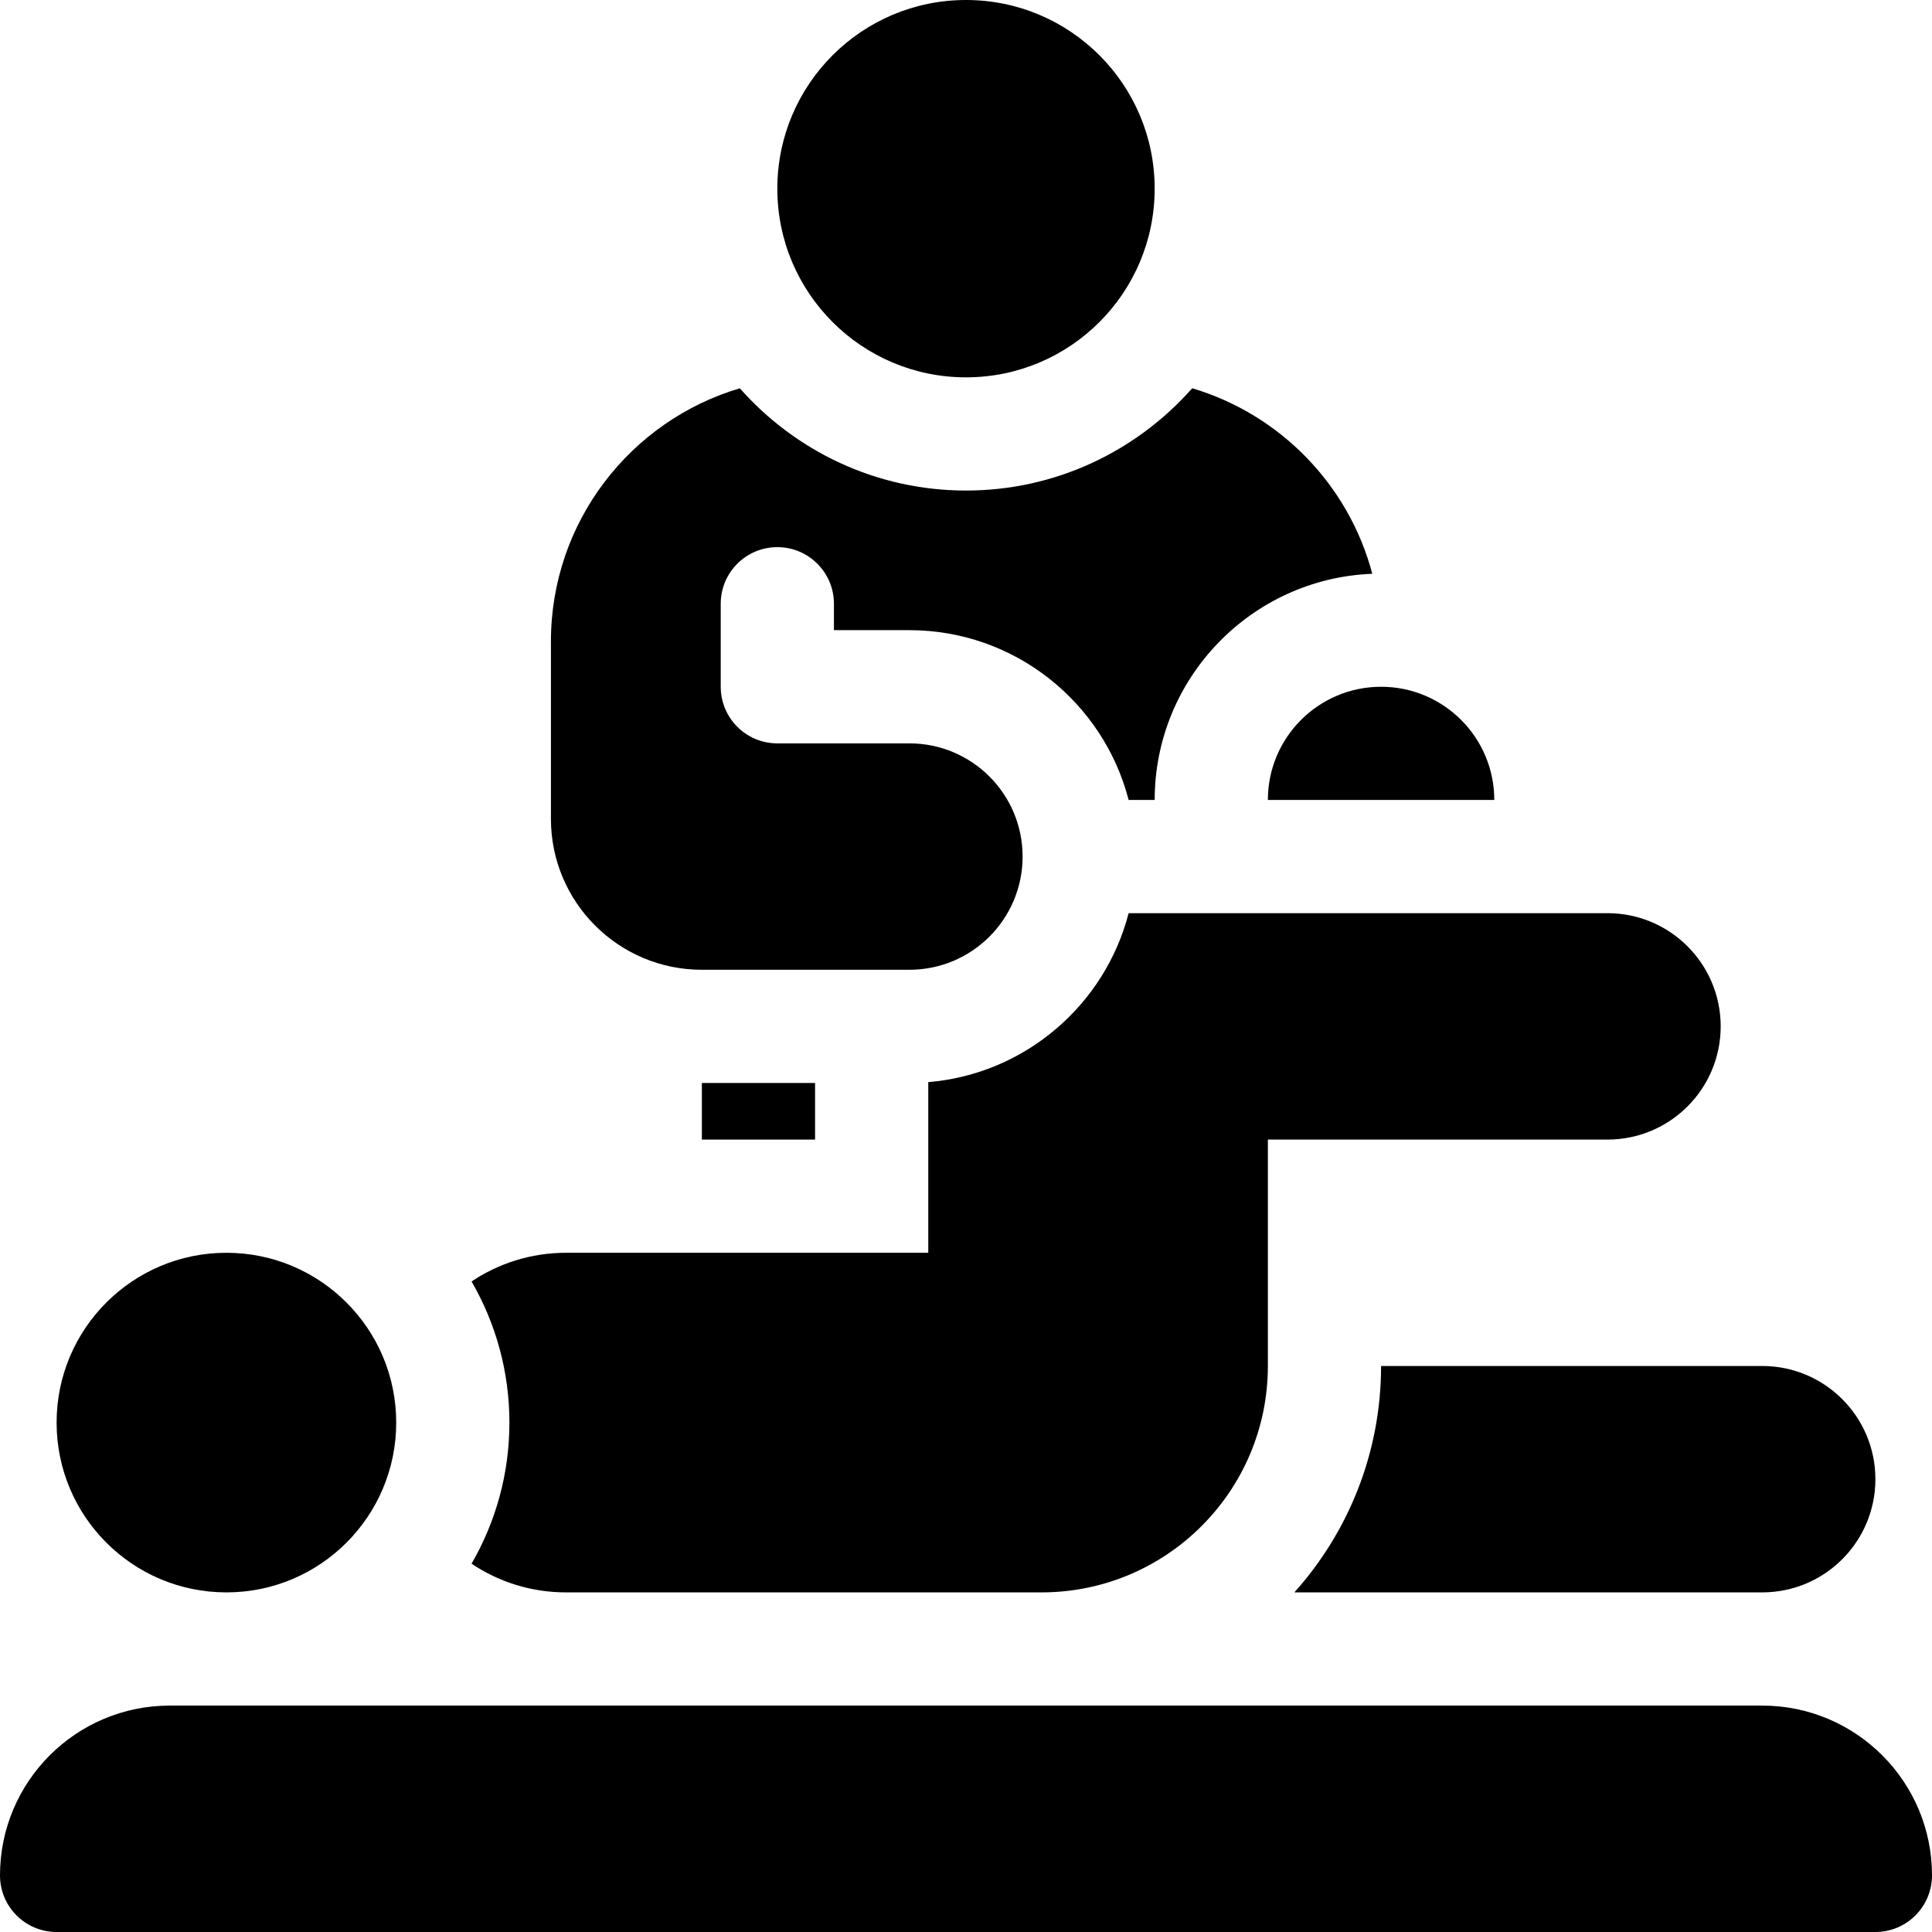
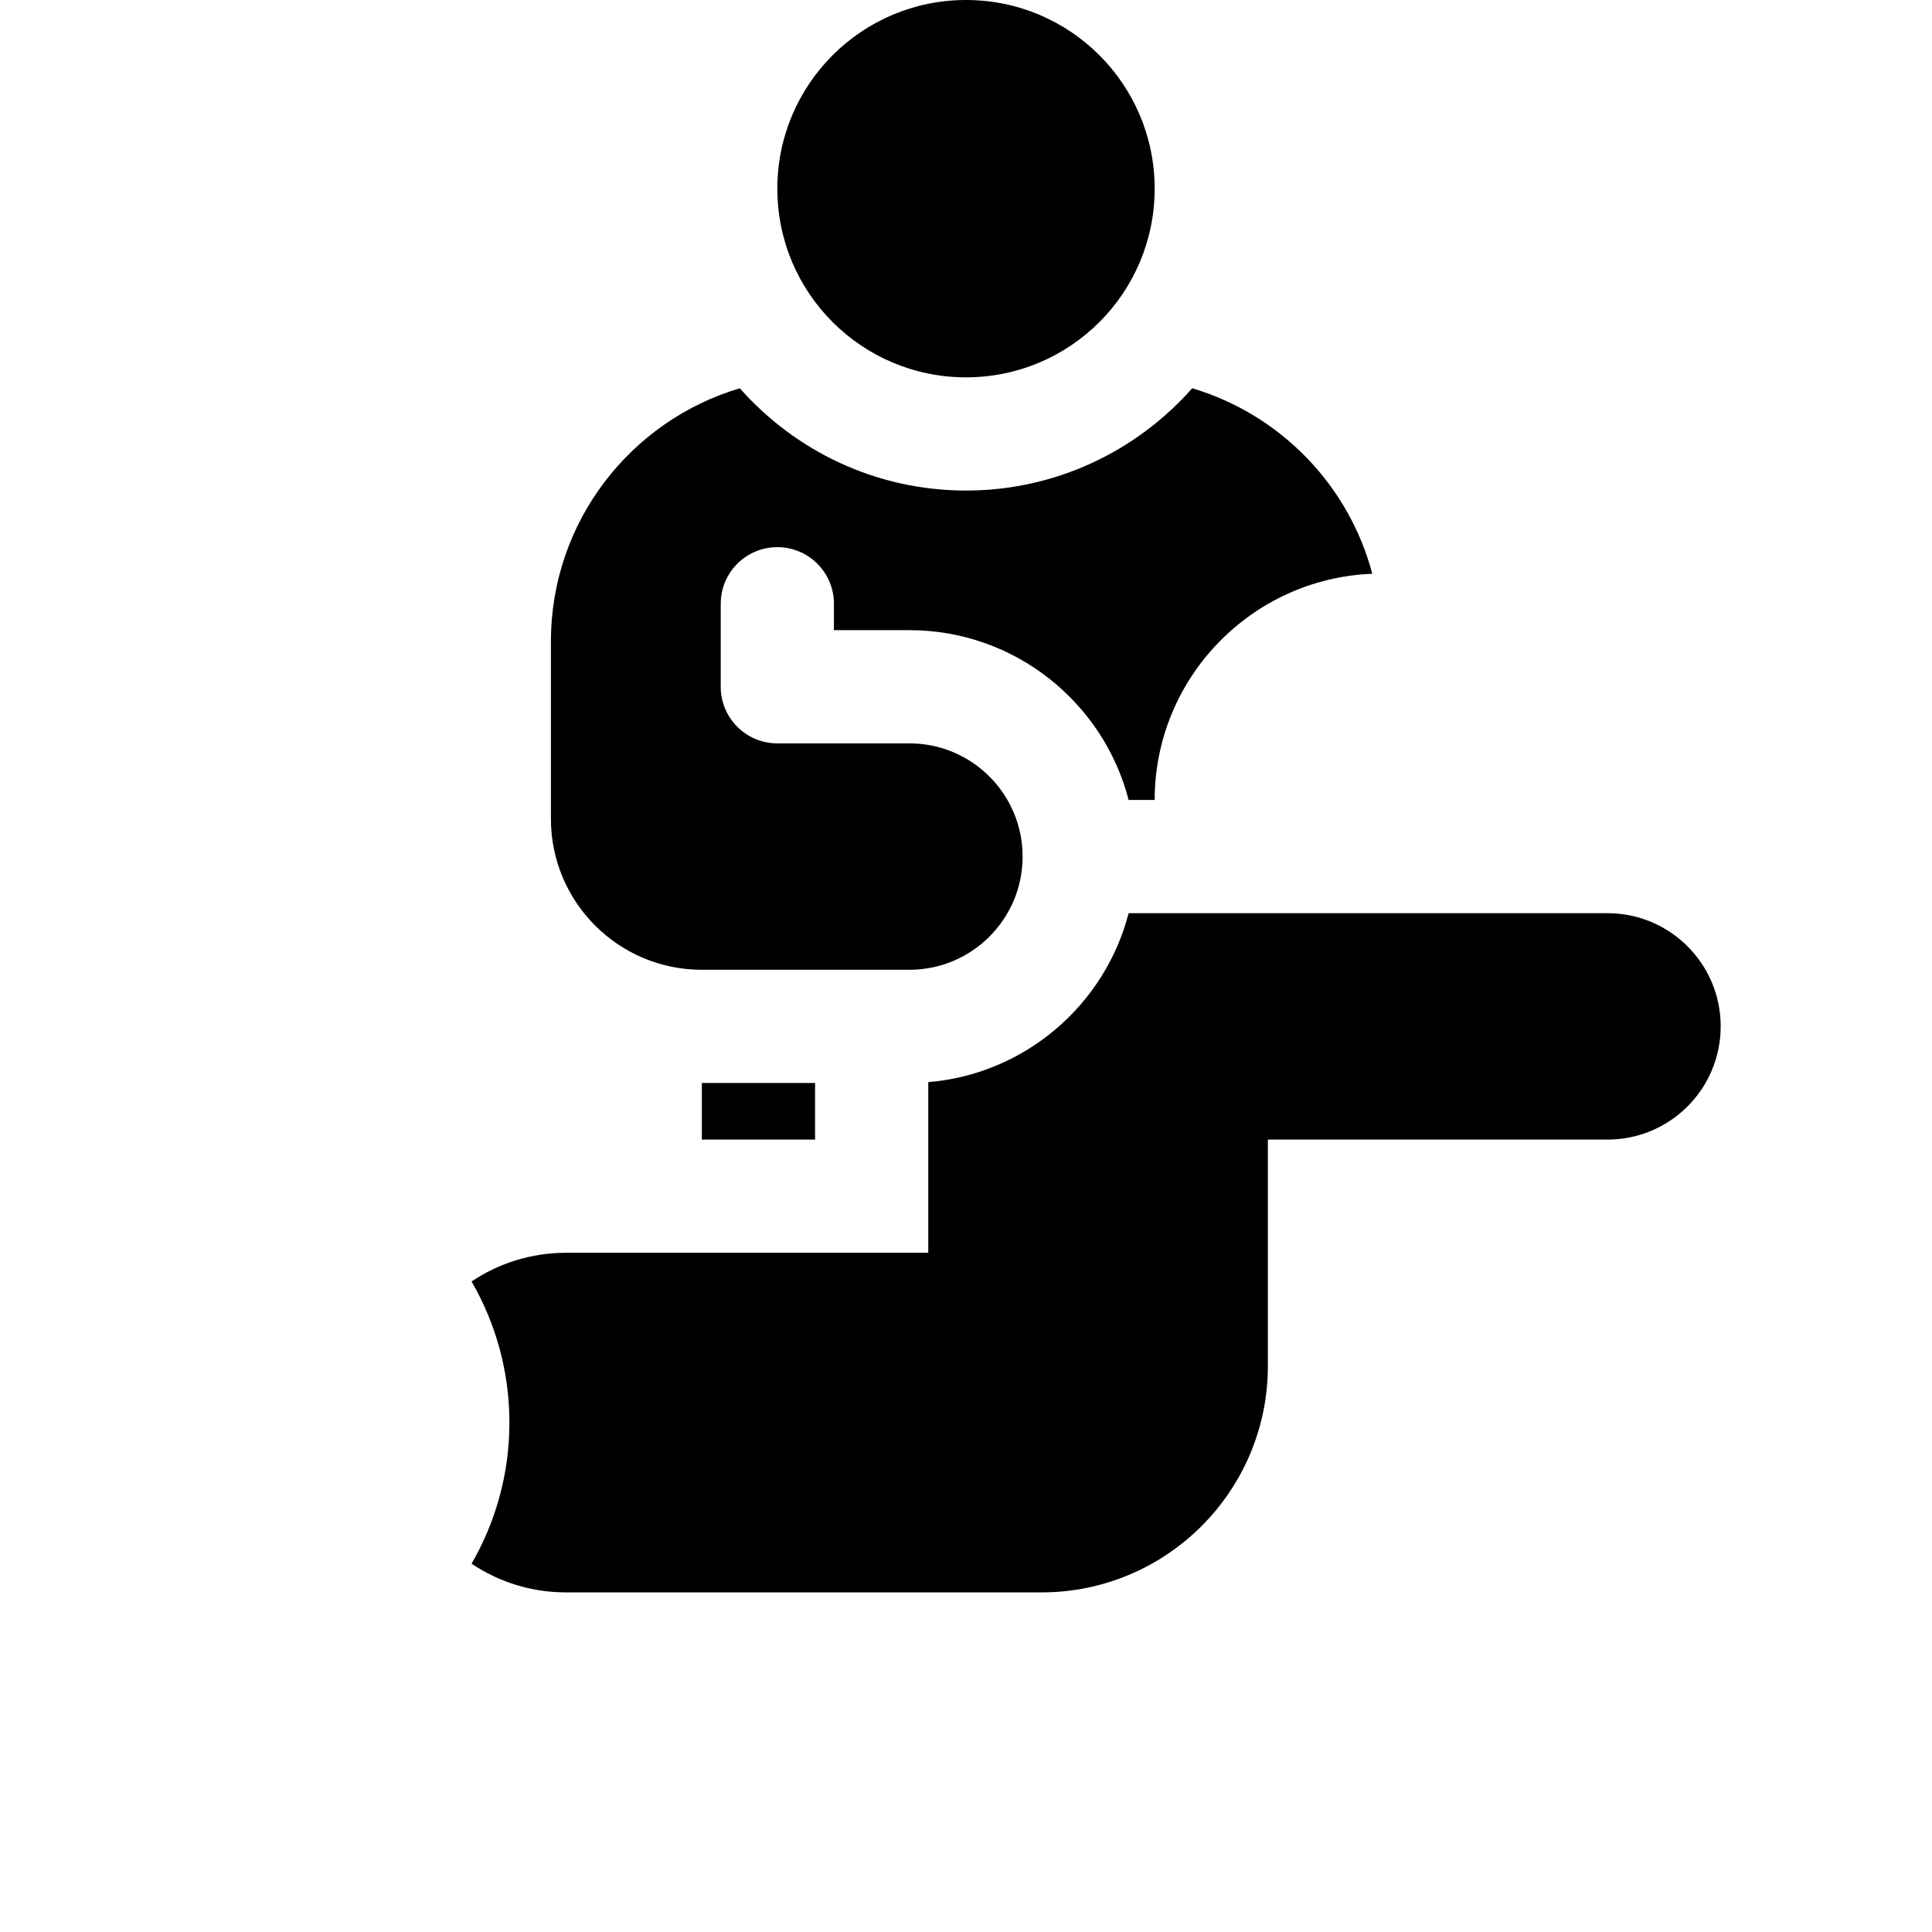
<svg xmlns="http://www.w3.org/2000/svg" id="Capa_1" height="512" viewBox="0 0 512 512" width="512">
  <g>
    <circle cx="256" cy="50" r="50" />
    <path d="m186 257h55c16.569 0 30-13.431 30-30s-13.431-30-30-30h-35c-8.284 0-15-6.716-15-15v-22c0-8.284 6.716-15 15-15s15 6.716 15 15v7h20c27.906 0 51.424 19.151 58.101 45h6.899c0-32.302 25.663-58.71 57.669-59.941-6.232-23.566-24.443-42.255-47.723-49.167-14.669 16.607-36.098 27.108-59.946 27.108-23.845 0-45.272-10.499-59.941-27.101-28.942 8.588-50.059 35.372-50.059 67.101v47c0 22.091 17.909 40 40 40z" />
-     <path d="m336 212h60c0-16.569-13.431-30-30-30s-30 13.431-30 30z" />
-     <path d="m467 452h-422c-24.853 0-45 20.147-45 45 0 8.284 6.716 15 15 15h482c8.284 0 15-6.716 15-15 0-24.853-20.147-45-45-45z" />
-     <circle cx="60" cy="377" r="45" />
    <path d="m186 287h30v15h-30z" />
-     <path d="m343.02 422h123.98c16.569 0 30-13.431 30-30s-13.431-30-30-30h-101c0 23.031-8.7 44.065-22.98 60z" />
    <path d="m150 422h126c33.137 0 60-26.863 60-60v-60h90c16.569 0 30-13.431 30-30s-13.431-30-30-30h-126.899c-6.274 24.288-27.421 42.645-53.101 44.775v45.225h-96c-9.265 0-17.874 2.803-25.031 7.603 6.367 11.017 10.031 23.783 10.031 37.397s-3.664 26.38-10.031 37.397c7.157 4.8 15.766 7.603 25.031 7.603z" />
  </g>
</svg>